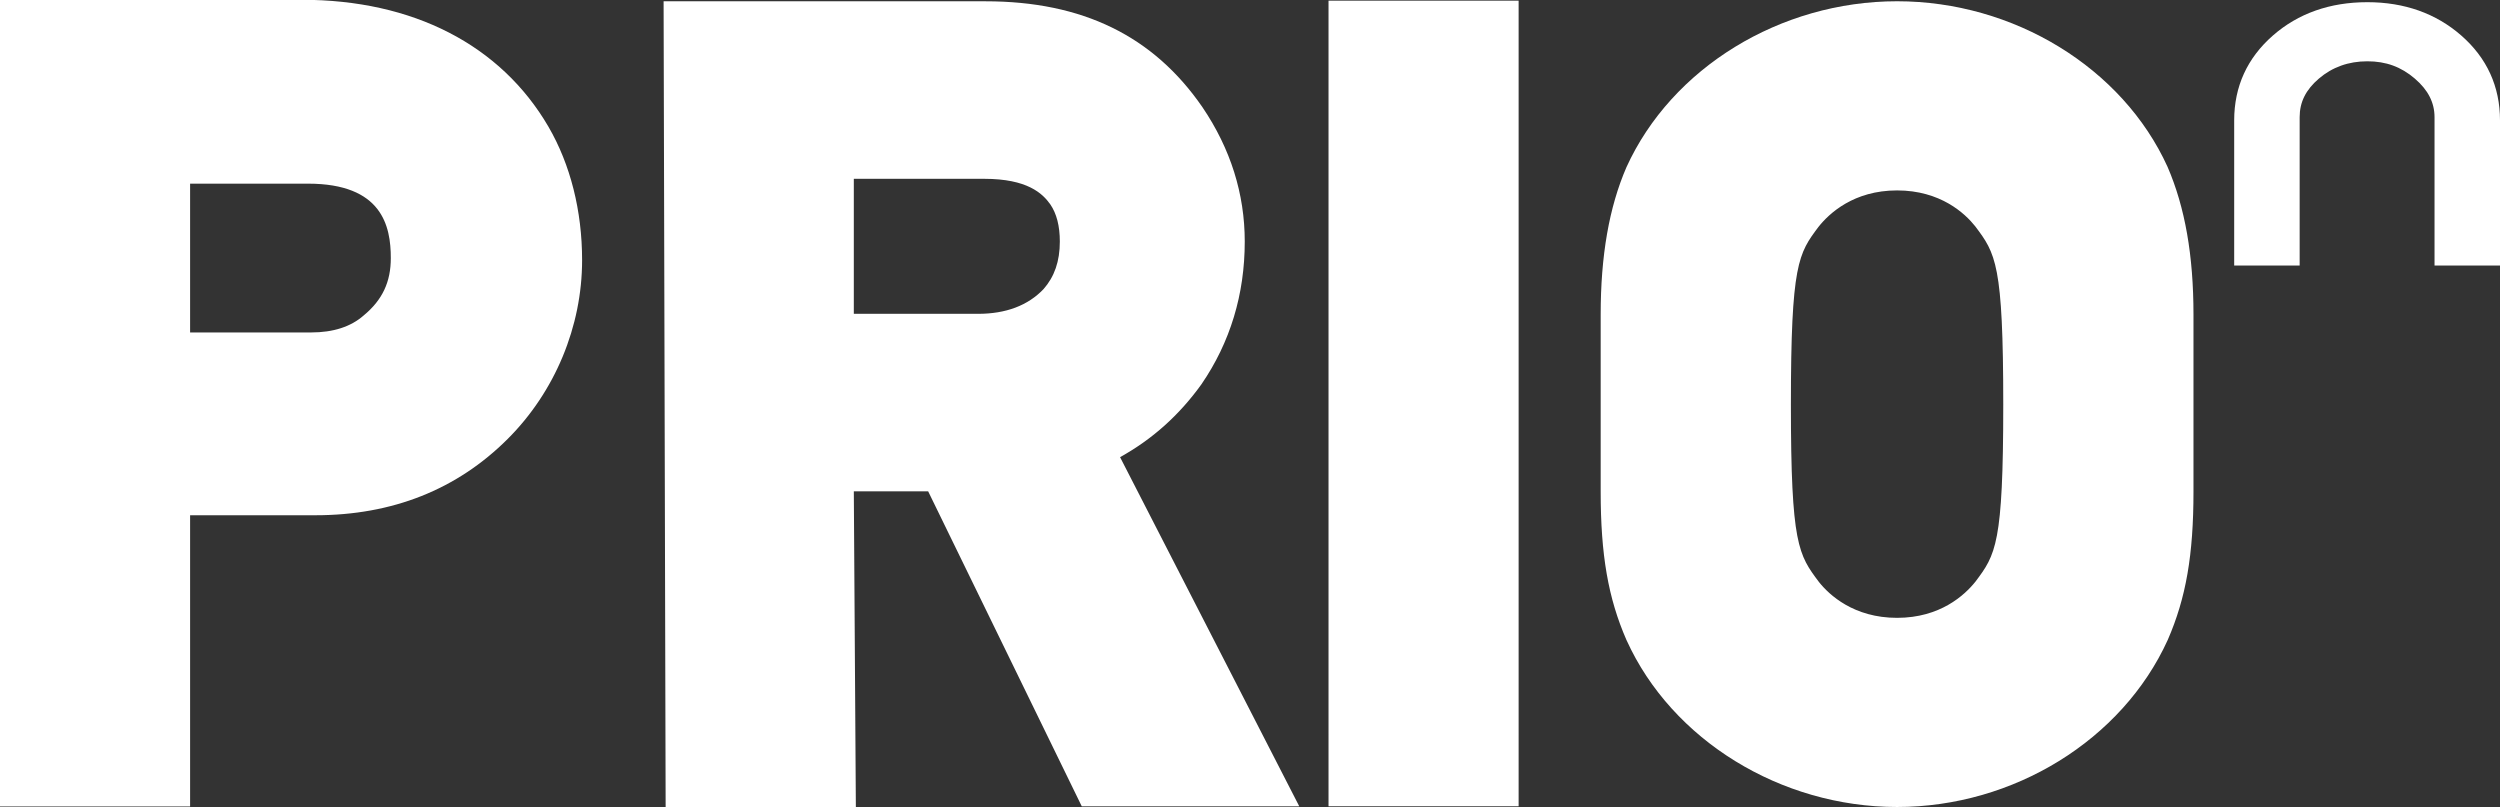
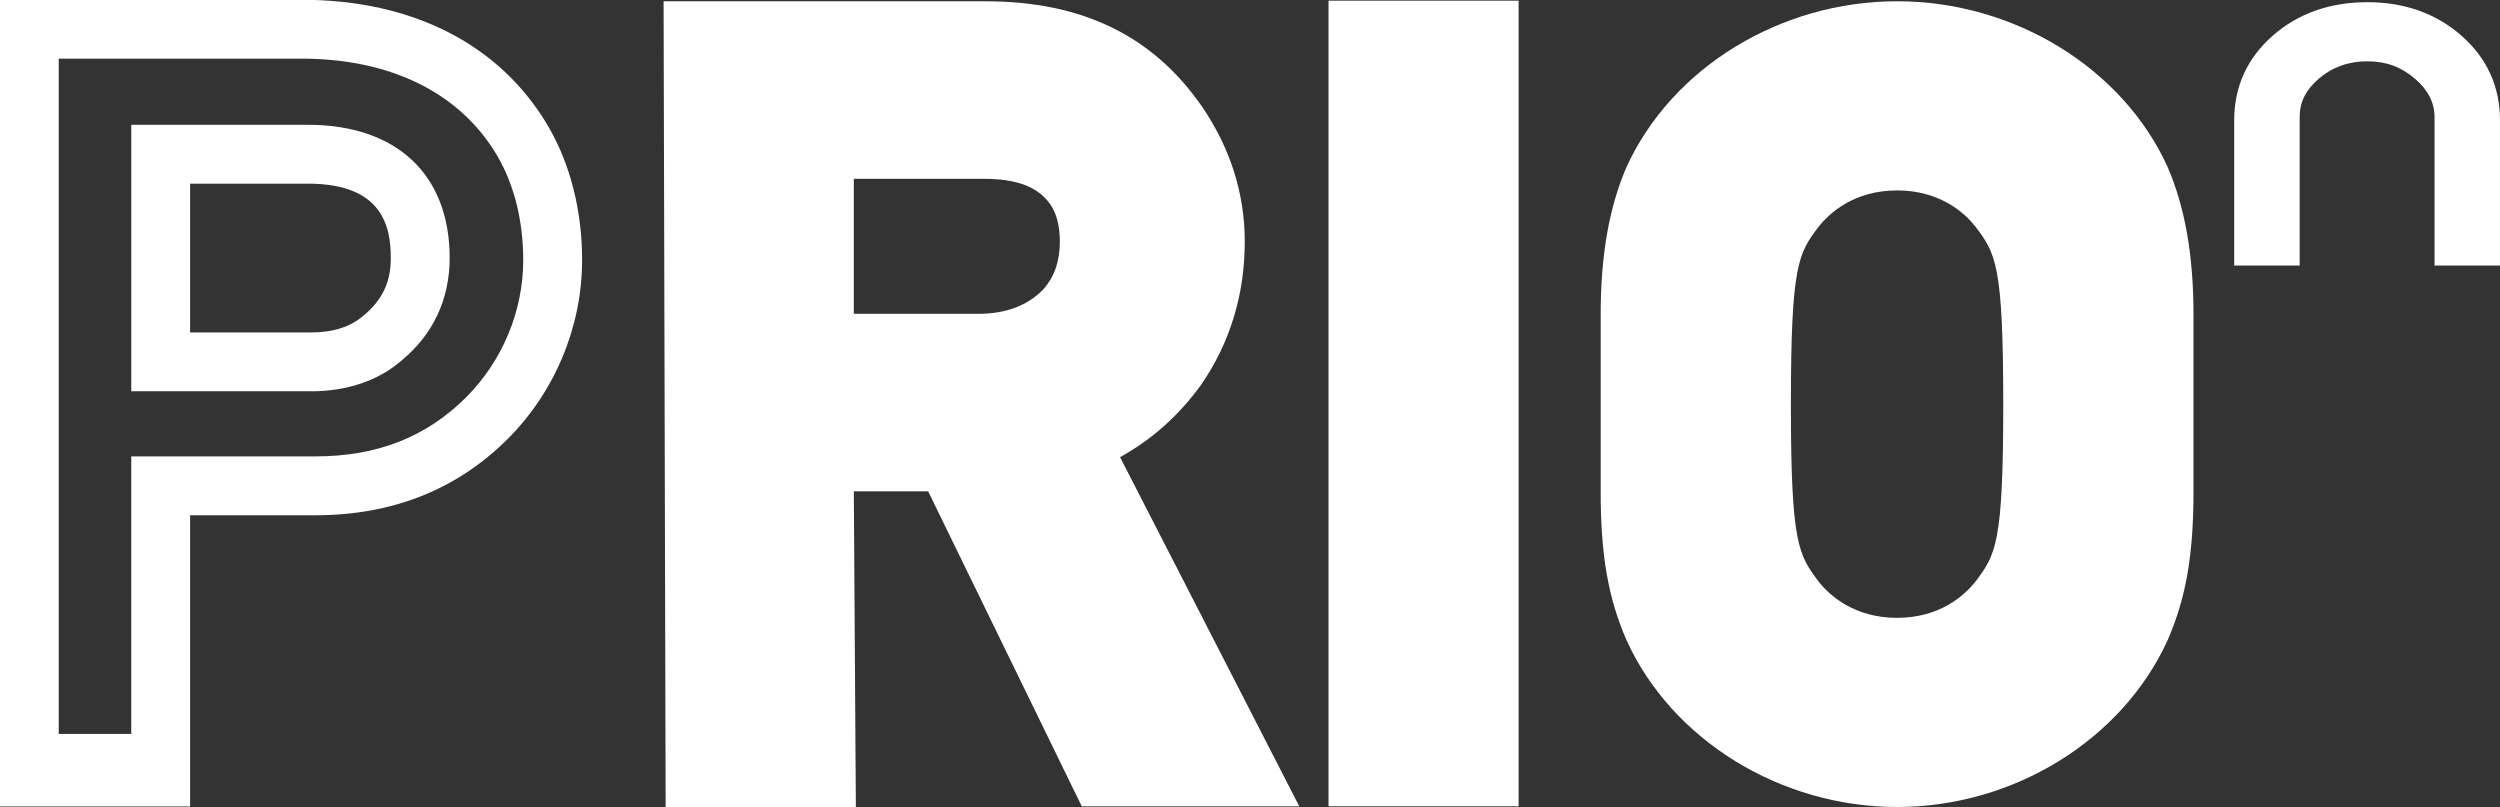
<svg xmlns="http://www.w3.org/2000/svg" xmlns:ns1="http://sodipodi.sourceforge.net/DTD/sodipodi-0.dtd" xmlns:ns2="http://www.inkscape.org/namespaces/inkscape" width="111.558mm" height="36.01mm" viewBox="0 0 111.558 36.01" version="1.1" id="svg5186">
  <rect x="0" y="0" width="111.558" height="36.01" fill="#333333" stroke="none" />
  <ns1:namedview id="namedview5188" pagecolor="#ffffff" bordercolor="#000000" borderopacity="0.25" ns2:showpageshadow="2" ns2:pageopacity="0.0" ns2:pagecheckerboard="0" ns2:deskcolor="#d1d1d1" ns2:document-units="mm" showgrid="false" />
  <defs id="defs5183" />
  <g ns2:label="Layer 1" ns2:groupmode="layer" id="layer1" transform="translate(-49.065,-130.671)">
    <g id="g2934" transform="matrix(0.353,0,0,-0.353,62.803,137.558)">
-       <path d="M 0,0 H -18.617 V -26.249 H 0.401 c 3.749,0 6.829,1.072 9.107,3.081 3.081,2.544 4.686,5.892 4.686,10.043 C 14.194,-4.152 8.571,0 0,0 m 22.633,-33.347 c -5.224,-5.222 -12.188,-8.571 -21.696,-8.571 h -19.554 v -35.087 h -16.607 v 92.809 h 34.419 c 11.919,0 22.367,-4.554 27.992,-14.197 2.41,-4.151 3.749,-9.241 3.749,-14.999 0,-7.097 -2.813,-14.464 -8.303,-19.955" style="fill:#ffffff;fill-opacity:1;fill-rule:nonzero;stroke:none" id="path2936" />
-     </g>
+       </g>
    <g id="g2938" transform="matrix(0.353,0,0,-0.353,57.548,145.506)">
      <path d="m 0,0 h 15.299 c 2.792,0 5.029,0.723 6.645,2.151 2.369,1.957 3.428,4.237 3.428,7.254 0,4.037 -1.086,9.405 -10.475,9.405 H 0 Z M 15.299,-7.439 H -7.439 v 33.688 h 22.336 c 11.218,0 17.915,-6.297 17.915,-16.844 0,-5.186 -2.087,-9.65 -6.038,-12.912 -2.882,-2.545 -6.881,-3.932 -11.475,-3.932 m -31.905,-43.317 h 9.167 v 35.087 h 23.274 c 7.793,0 14.028,2.446 19.065,7.481 4.584,4.584 7.212,10.9 7.212,17.326 0,4.933 -1.122,9.474 -3.245,13.132 -4.642,7.957 -13.442,12.343 -24.774,12.343 H -16.606 Z M 0,-59.918 H -24.046 V 42.053 h 38.139 c 14.087,0 25.17,-5.698 31.204,-16.042 2.786,-4.798 4.256,-10.631 4.256,-16.873 0,-8.386 -3.424,-16.617 -9.393,-22.586 -6.411,-6.411 -14.598,-9.66 -24.325,-9.66 H 0 Z" style="fill:#ffffff;fill-opacity:1;fill-rule:nonzero;stroke:none" id="path2940" />
    </g>
    <g id="g2942" transform="matrix(0.353,0,0,-0.353,97.002,139.042)">
      <path d="m 0,0 c -2.544,3.616 -6.696,4.821 -11.384,4.821 h -20.222 v -24.508 h 19.419 c 4.821,0 8.437,1.608 10.981,4.287 2.01,2.275 3.081,5.087 3.081,8.571 C 1.875,-4.018 1.205,-1.742 0,0 m 3.214,-72.987 -19.418,38.301 h -15.402 v -38.301 h -16.607 v 92.808 h 36.963 c 10.179,0 18.481,-3.215 24.375,-11.785 2.812,-4.153 4.686,-9.107 4.686,-14.865 0,-5.894 -1.606,-11.25 -4.821,-15.938 -3.08,-4.285 -7.097,-7.5 -12.321,-9.643 l 21.562,-40.577 z" style="fill:#ffffff;fill-opacity:1;fill-rule:nonzero;stroke:none" id="path2944" />
    </g>
    <g id="g2946" transform="matrix(0.353,0,0,-0.353,87.165,144.675)">
      <path d="m 0,0 h 15.7 c 3.526,0 6.312,1.053 8.284,3.127 1.374,1.562 2.058,3.504 2.058,6.011 0,1.956 -0.405,3.538 -1.206,4.702 -0.982,1.389 -2.917,3.227 -8.333,3.227 H 0 Z M 15.7,-7.439 H -7.439 v 31.946 h 23.942 c 6.584,0 11.438,-2.152 14.427,-6.399 l 0.017,-0.025 C 32.63,15.649 33.481,12.64 33.481,9.138 33.481,4.833 32.132,1.121 29.469,-1.895 25.994,-5.556 21.265,-7.439 15.7,-7.439 m 17.685,-45.862 h 10.544 l -20.586,38.739 3.802,1.561 c 4.478,1.838 7.984,4.577 10.711,8.373 2.72,3.965 4.122,8.62 4.122,13.766 0,4.515 -1.362,8.814 -4.046,12.779 -4.757,6.918 -11.529,10.151 -21.295,10.151 h -33.243 v -85.369 h 9.167 v 38.302 h 21.406 z m 22.924,-8.955 H 28.815 L 9.397,-22.438 H 0 l 0.258,-39.939 h -24.046 l -0.258,101.885 h 40.683 c 12.265,0 21.24,-4.383 27.44,-13.399 3.548,-5.24 5.341,-10.943 5.341,-16.971 0,-6.677 -1.842,-12.747 -5.473,-18.042 -2.811,-3.91 -6.192,-6.94 -10.288,-9.214 z" style="fill:#ffffff;fill-opacity:1;fill-rule:nonzero;stroke:none" id="path2948" />
    </g>
    <path d="m 109.661,132.013 h 5.858 v 32.741 h -5.858 z" style="fill:#ffffff;fill-opacity:1;fill-rule:nonzero;stroke:none;stroke-width:0.353" id="path2950" />
    <path d="m 110.973,163.442 h 3.234 v -30.117 h -3.234 z m 5.858,3.208 h -8.483 V 130.701 h 8.483 z" style="fill:#ffffff;fill-opacity:1;fill-rule:nonzero;stroke:none;stroke-width:0.353" id="path2952" />
    <g id="g2954" transform="matrix(0.353,0,0,-0.353,138.254,157.415)">
      <path d="m 0,0 c 3.215,4.285 4.286,6.161 4.286,24.642 0,18.615 -1.071,20.489 -4.286,24.776 -2.545,3.215 -6.829,6.026 -12.855,6.026 -6.028,0 -10.314,-2.811 -12.859,-6.026 -3.213,-4.287 -4.284,-6.161 -4.284,-24.776 0,-18.481 1.071,-20.357 4.284,-24.642 2.545,-3.215 6.831,-6.026 12.859,-6.026 6.026,0 10.31,2.811 12.855,6.026 m -43.658,-3.616 c -2.277,5.223 -2.946,10.445 -2.946,17.277 v 22.365 c 0,6.428 0.802,12.186 2.946,17.142 5.356,11.785 18.214,18.749 30.803,18.749 12.587,0 25.444,-6.964 30.801,-18.749 2.144,-4.956 2.947,-10.714 2.947,-17.142 V 13.661 c 0,-6.832 -0.67,-12.054 -2.947,-17.277 -5.357,-11.784 -18.214,-18.882 -30.801,-18.882 -12.589,0 -25.447,7.098 -30.803,18.882" style="fill:#ffffff;fill-opacity:1;fill-rule:nonzero;stroke:none" id="path2956" />
    </g>
    <g id="g2958" transform="matrix(0.353,0,0,-0.353,133.719,139.168)">
      <path d="m 0,0 c -5.471,0 -8.577,-2.892 -9.941,-4.615 -2.517,-3.36 -3.482,-4.646 -3.482,-22.468 0,-17.688 0.965,-18.973 3.54,-22.409 1.306,-1.648 4.412,-4.539 9.883,-4.539 5.432,0 8.532,2.853 9.911,4.581 2.554,3.403 3.511,4.749 3.511,22.367 0,17.822 -0.965,19.108 -3.542,22.544 C 8.574,-2.892 5.469,0 0,0 m 0,-61.471 c -8.603,0 -13.575,4.661 -15.775,7.438 -4.134,5.512 -5.087,8.642 -5.087,26.95 0,18.428 0.953,21.571 5.027,27.007 2.26,2.855 7.232,7.515 15.835,7.515 8.602,0 13.572,-4.66 15.772,-7.437 4.136,-5.513 5.089,-8.657 5.089,-27.085 0,-18.31 -0.953,-21.439 -5.031,-26.874 l -0.058,-0.076 C 13.572,-56.81 8.602,-61.471 0,-61.471 m -27.404,7.643 c 4.548,-9.975 15.555,-16.675 27.404,-16.675 11.856,0 22.874,6.711 27.417,16.702 1.872,4.302 2.611,8.728 2.611,15.737 v 22.366 c 0,6.431 -0.864,11.557 -2.64,15.665 C 22.91,9.813 11.893,16.472 0,16.472 c -11.896,0 -22.913,-6.659 -27.417,-16.566 -1.748,-4.047 -2.612,-9.173 -2.612,-15.604 v -22.366 c 0,-6.995 0.735,-11.417 2.625,-15.764 M 0,-77.942 c -14.724,0 -28.464,8.463 -34.188,21.063 l -0.026,0.053 c -2.312,5.306 -3.255,10.743 -3.255,18.762 v 22.366 c 0,7.469 1.065,13.558 3.251,18.619 C -28.5,15.5 -14.76,23.912 0,23.912 c 14.757,0 28.497,-8.41 34.188,-20.928 2.215,-5.124 3.28,-11.213 3.28,-18.682 v -22.366 c 0,-8.019 -0.943,-13.456 -3.255,-18.762 C 28.461,-69.479 14.721,-77.942 0,-77.942" style="fill:#ffffff;fill-opacity:1;fill-rule:nonzero;stroke:none" id="path2960" />
    </g>
    <g id="g2962" transform="matrix(0.353,0,0,-0.353,160.623,142.519)" ns2:export-filename="prion-whitetext.svg" ns2:export-xdpi="96" ns2:export-ydpi="96">
      <path d="m 0,0 h -8.276 v 18.748 c 0,1.847 -0.815,3.443 -2.488,4.878 -1.743,1.494 -3.652,2.189 -6.007,2.189 -2.371,0 -4.432,-0.737 -6.128,-2.19 -1.656,-1.421 -2.427,-2.97 -2.427,-4.877 V 0 h -8.276 v 18.343 c 0,4.277 1.646,7.886 4.894,10.73 3.196,2.798 7.212,4.214 11.937,4.214 4.684,0 8.679,-1.416 11.875,-4.212 C -1.647,26.231 0,22.62 0,18.343 Z" style="fill:#ffffff;fill-opacity:1;fill-rule:nonzero;stroke:none" id="path2964" />
    </g>
  </g>
</svg>